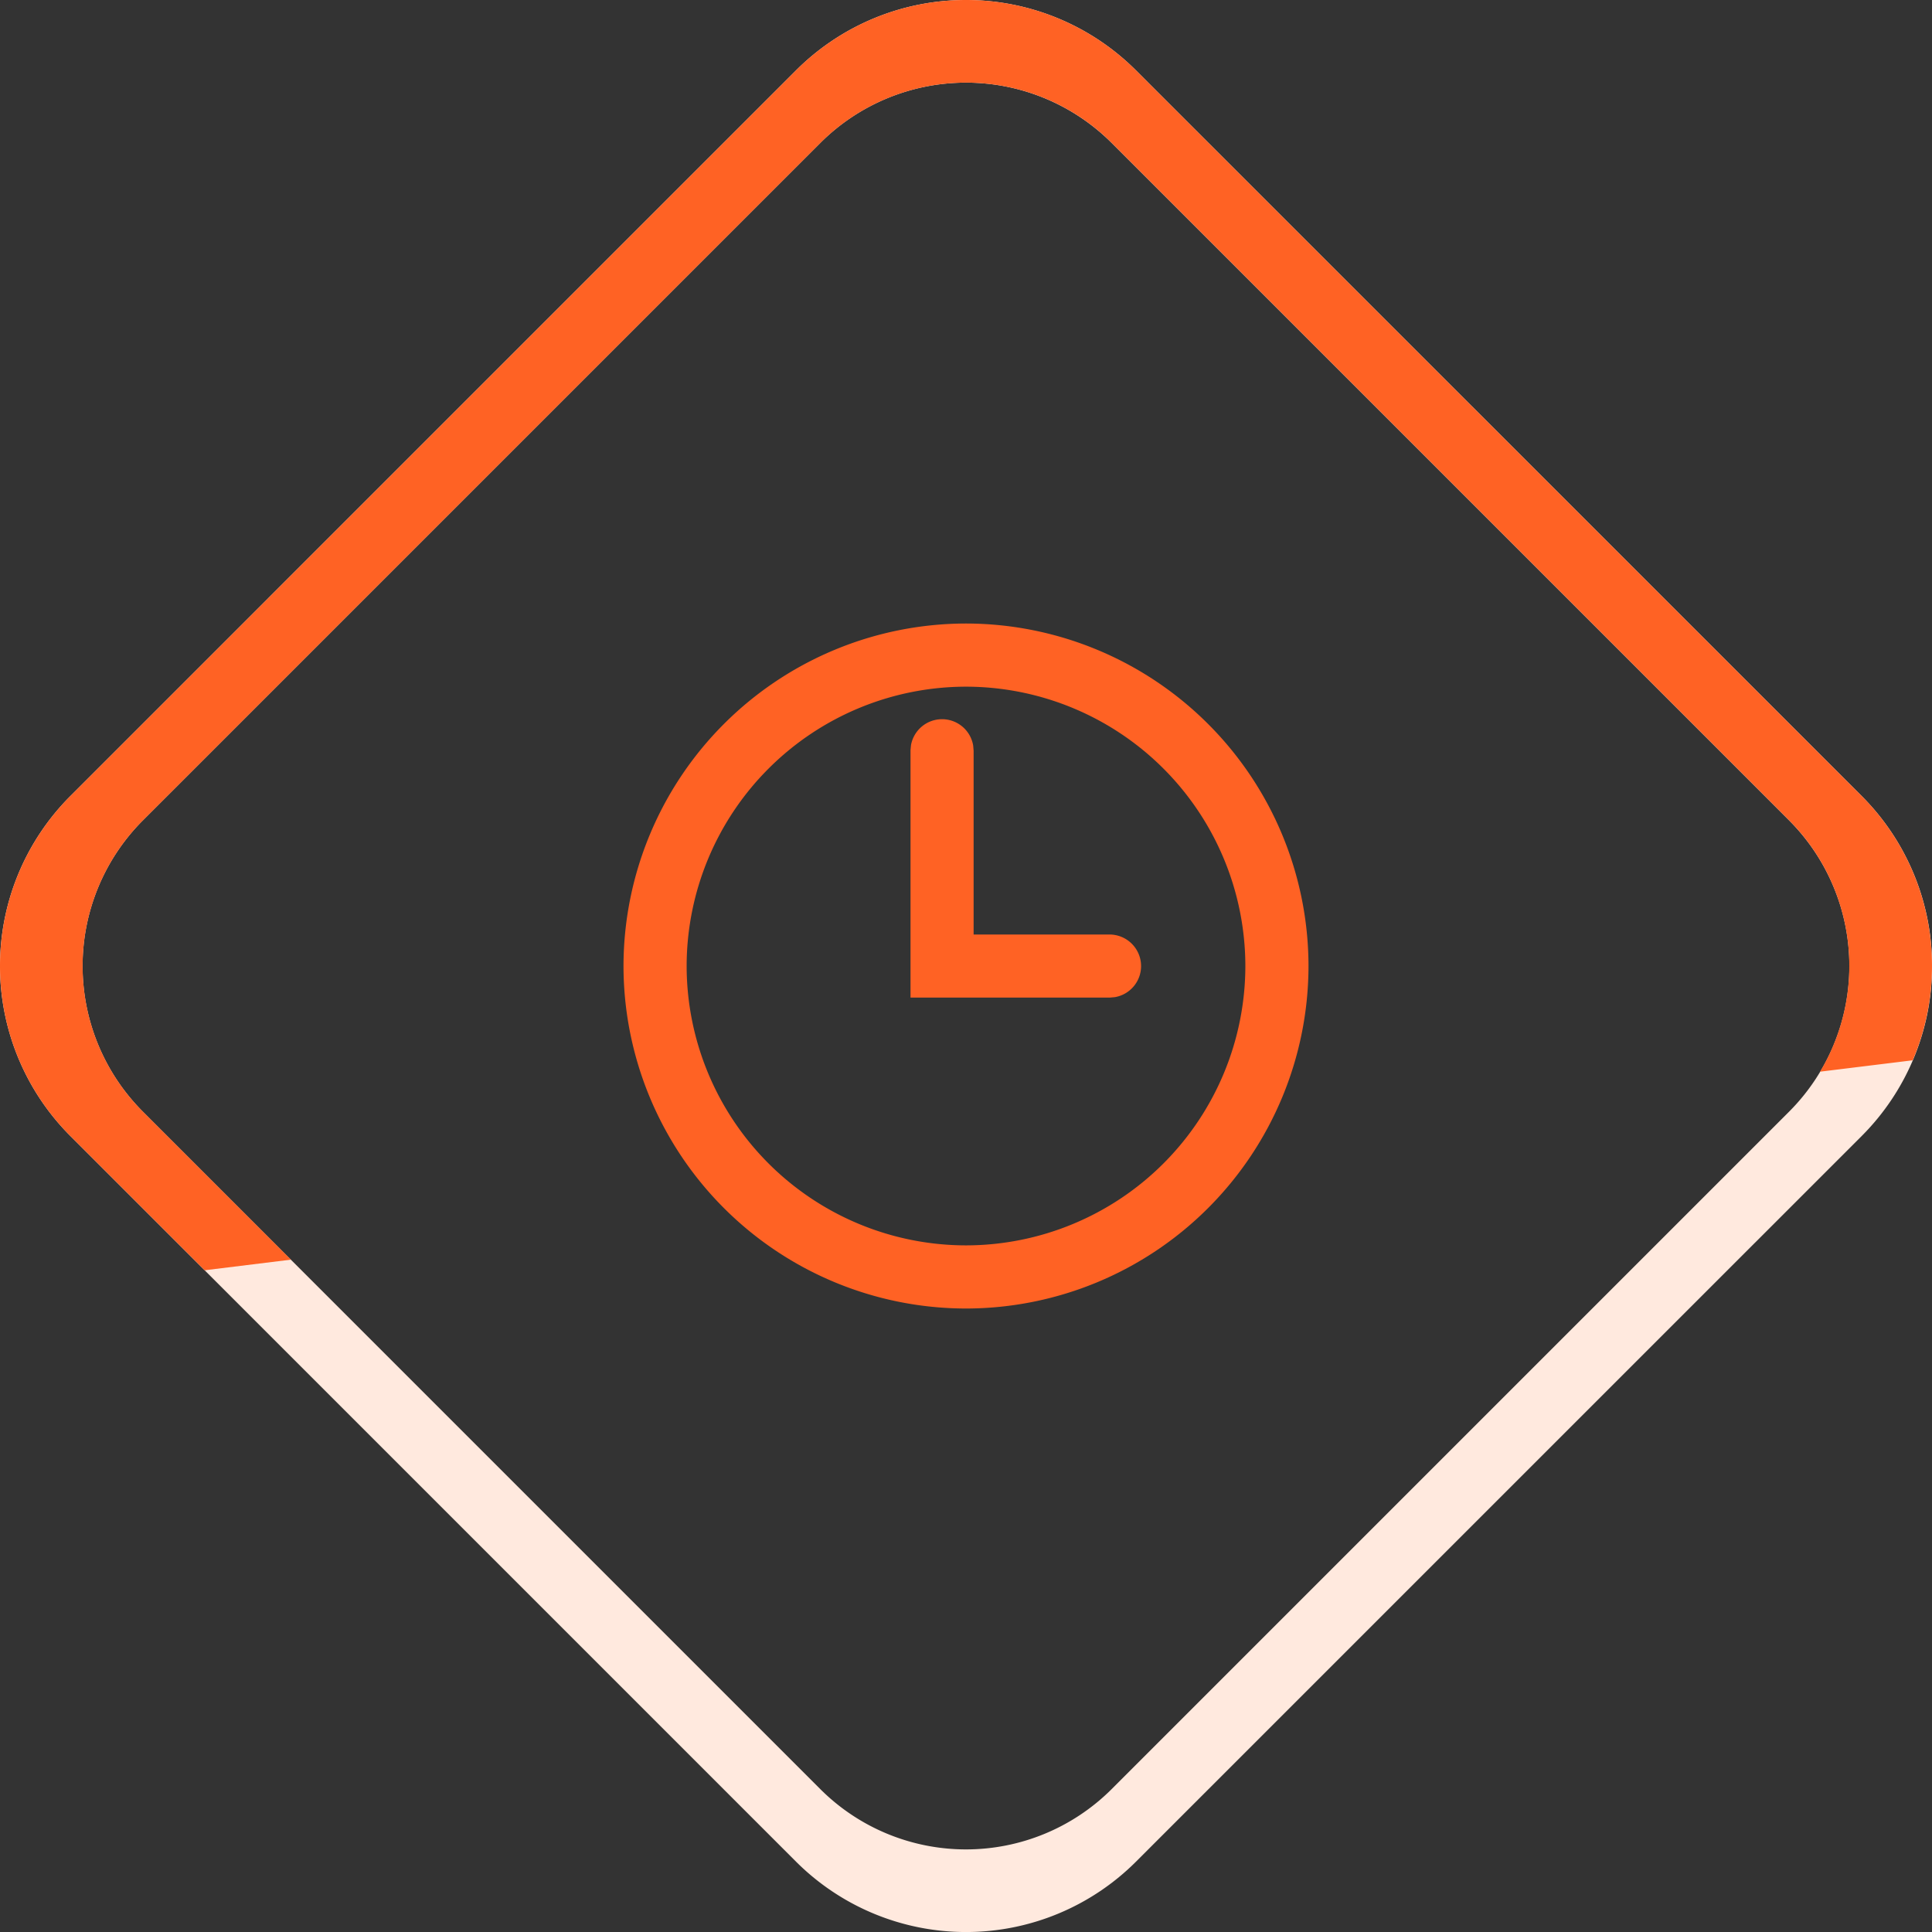
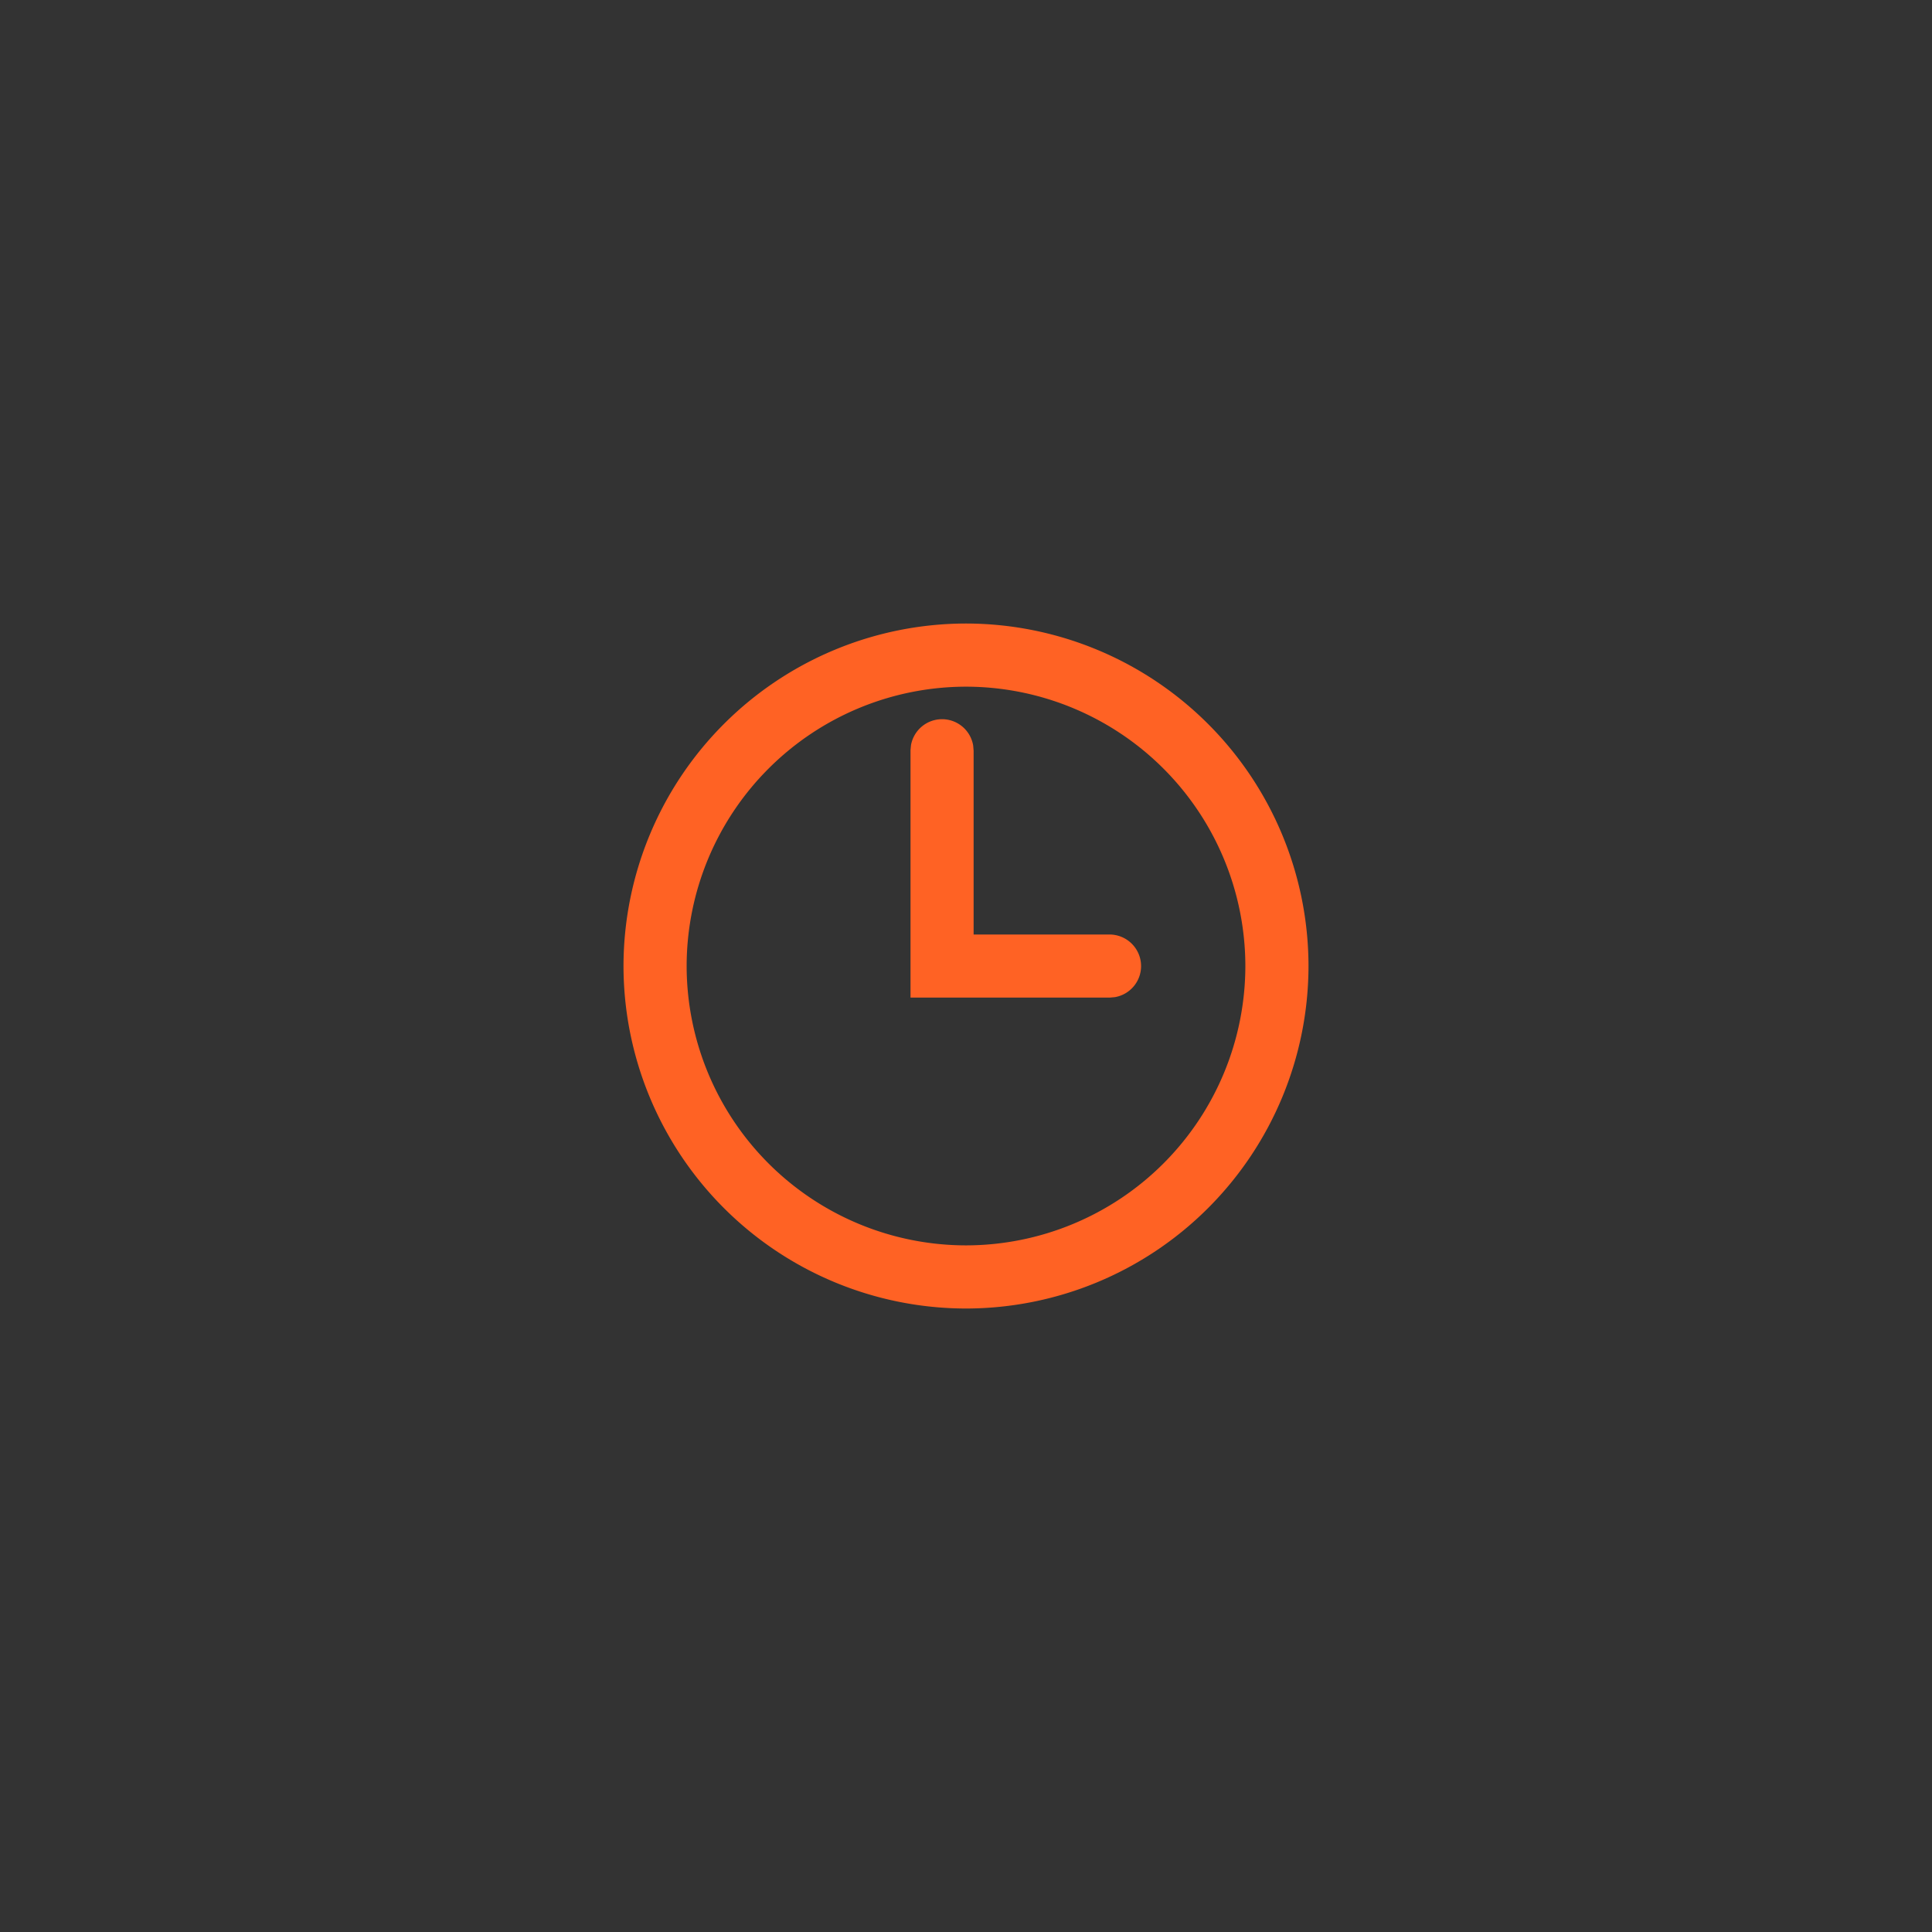
<svg xmlns="http://www.w3.org/2000/svg" width="112.818" height="112.819" viewBox="0 0 112.818 112.819">
  <rect x="0" y="0" width="112.818" height="112.819" fill="#333333" stroke="none" />
  <g id="_48_Hour" data-name="48+ Hour" transform="translate(15.24 125.07)">
-     <path id="路径_7" data-name="路径 7" d="M93.5-78.56,51.069-120.986a14.041,14.041,0,0,0-19.8,0L-11.156-78.56a14.041,14.041,0,0,0,0,19.8L31.27-16.334a14.042,14.042,0,0,0,19.8,0L93.5-58.761A14.041,14.041,0,0,0,93.5-78.56ZM89.253-60.175l-39.6,39.6a12.036,12.036,0,0,1-16.971,0l-39.6-39.6a12.034,12.034,0,0,1,0-16.97l39.6-39.6a12.036,12.036,0,0,1,16.971,0l39.6,39.6A12.034,12.034,0,0,1,89.253-60.175Z" fill="#FFE9DE" />
-     <path id="路径_8" data-name="路径 8" d="M-3.289-50.893l5.037-.62-8.662-8.662a12.034,12.034,0,0,1,0-16.97l39.6-39.6a12.036,12.036,0,0,1,16.971,0l39.6,39.6A12.037,12.037,0,0,1,91.042-62.49l5.409-.665A14.042,14.042,0,0,0,93.5-78.56L51.069-120.986a14.041,14.041,0,0,0-19.8,0L-11.156-78.56a14.041,14.041,0,0,0,0,19.8Z" fill="#FF6224" />
-     <path id="路径_9" data-name="路径 9" d="M41.169-48.66a20.022,20.022,0,0,1-20-20,20.023,20.023,0,0,1,20-20,20.023,20.023,0,0,1,20,20A20.022,20.022,0,0,1,41.169-48.66Zm0-36.312A16.331,16.331,0,0,0,24.856-68.659,16.331,16.331,0,0,0,41.169-52.347,16.331,16.331,0,0,0,57.482-68.659,16.331,16.331,0,0,0,41.169-84.972ZM49.88-66.845l-.04.005-.272.024H37.929V-81.269l.028-.292a1.844,1.844,0,0,1,1.814-1.512h0a1.843,1.843,0,0,1,1.813,1.512l.006.041.024.291V-70.5h7.936a1.846,1.846,0,0,1,1.843,1.84A1.842,1.842,0,0,1,49.88-66.845Z" fill="#FF6224" fill-rule="evenodd" />
+     <path id="路径_9" data-name="路径 9" d="M41.169-48.66a20.022,20.022,0,0,1-20-20,20.023,20.023,0,0,1,20-20,20.023,20.023,0,0,1,20,20A20.022,20.022,0,0,1,41.169-48.66Zm0-36.312A16.331,16.331,0,0,0,24.856-68.659,16.331,16.331,0,0,0,41.169-52.347,16.331,16.331,0,0,0,57.482-68.659,16.331,16.331,0,0,0,41.169-84.972ZM49.88-66.845l-.04.005-.272.024H37.929V-81.269l.028-.292a1.844,1.844,0,0,1,1.814-1.512h0a1.843,1.843,0,0,1,1.813,1.512l.006.041.024.291V-70.5h7.936a1.846,1.846,0,0,1,1.843,1.84A1.842,1.842,0,0,1,49.88-66.845" fill="#FF6224" fill-rule="evenodd" />
  </g>
</svg>